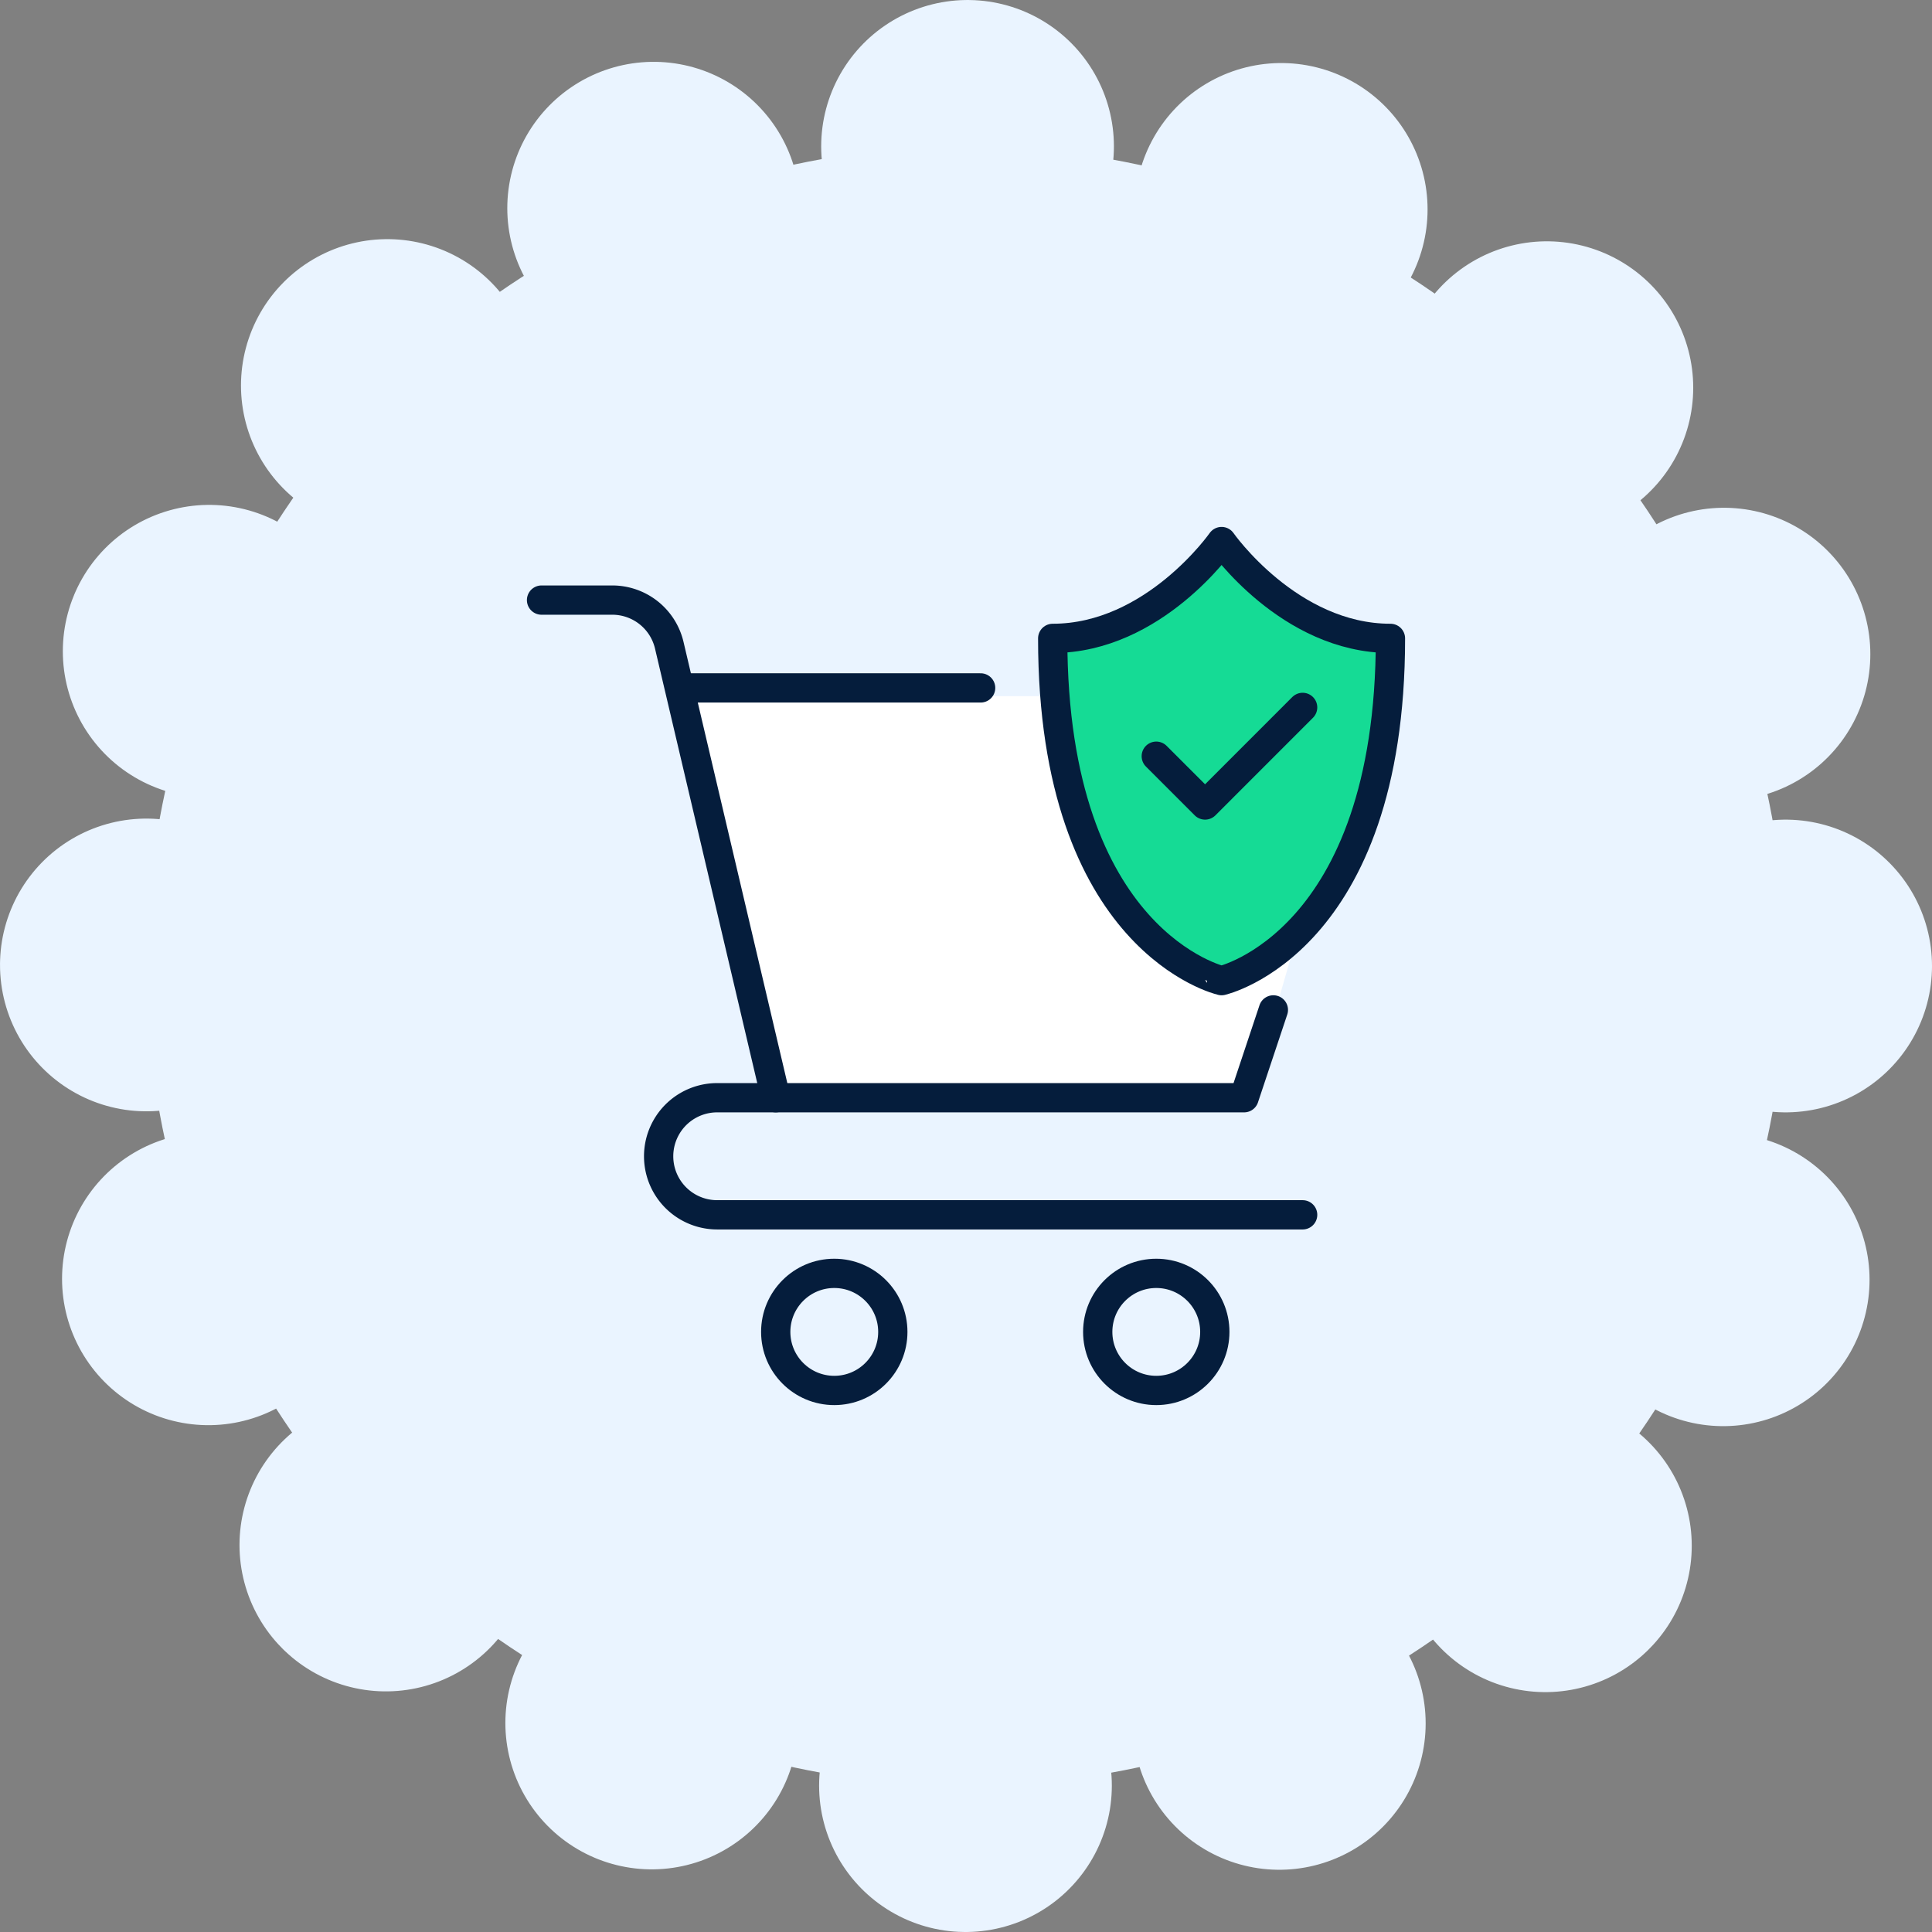
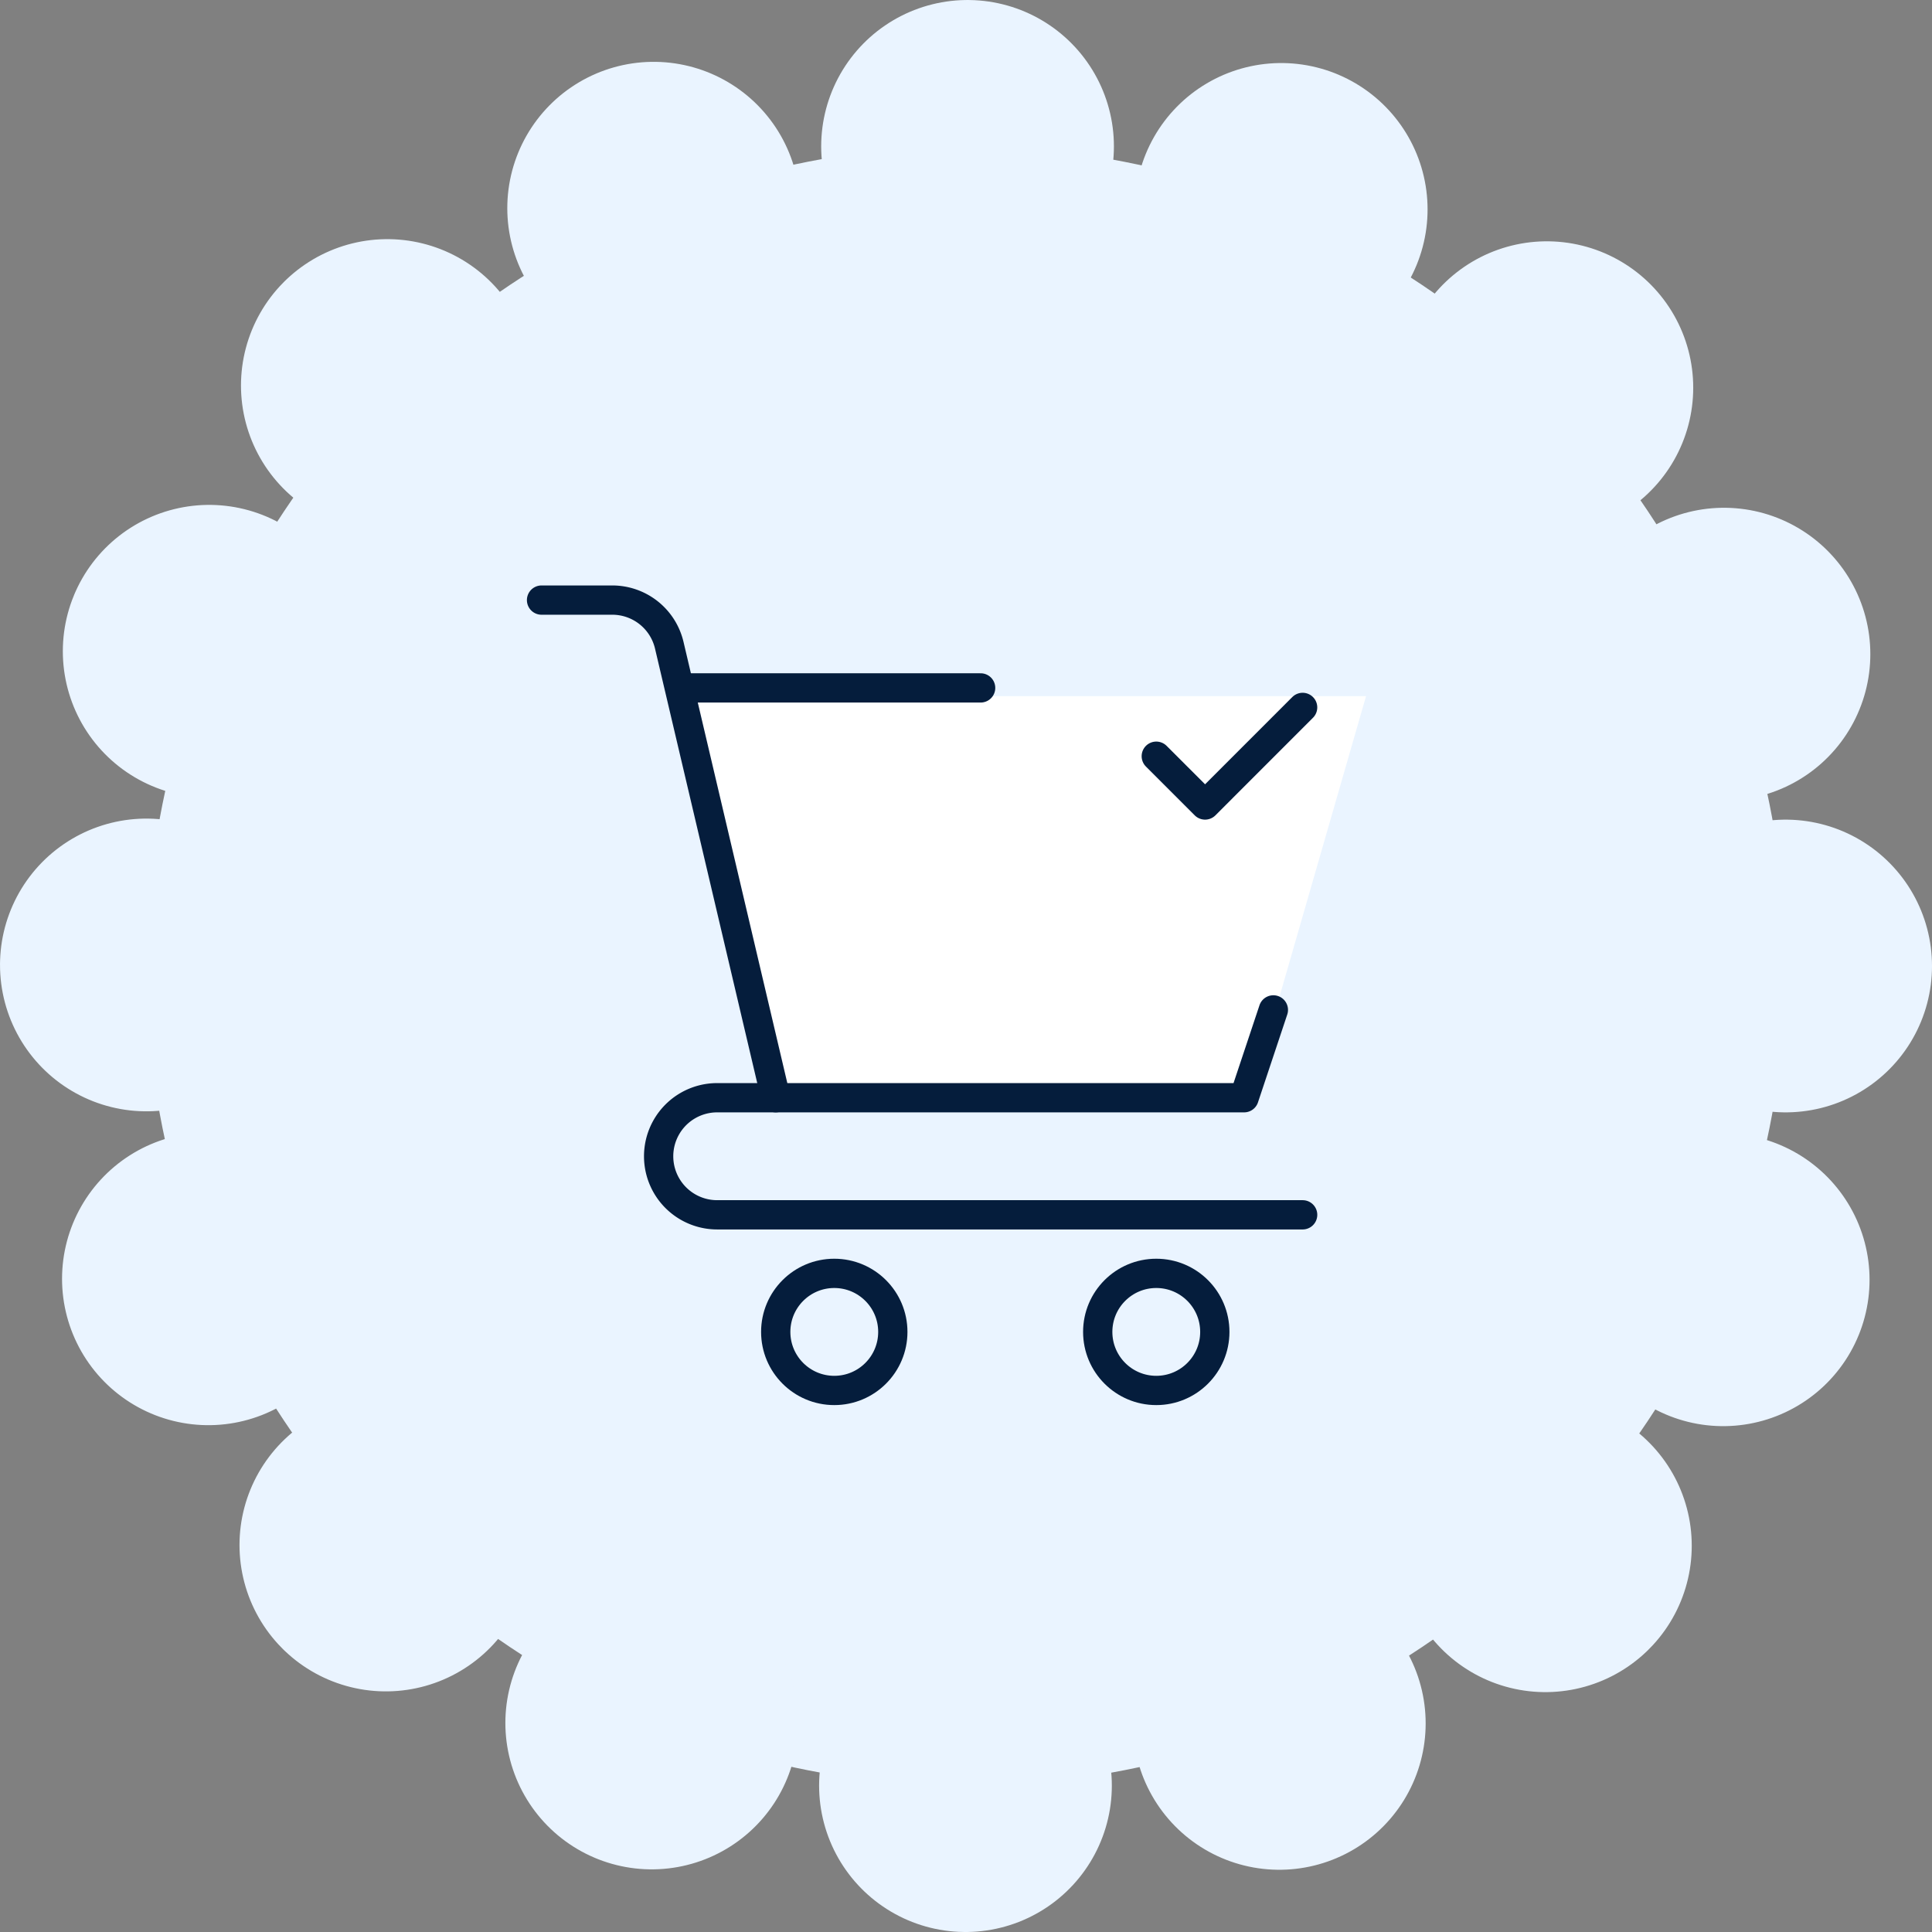
<svg xmlns="http://www.w3.org/2000/svg" width="66" height="66" viewBox="0 0 66 66">
  <rect x="0" y="0" width="66" height="66" fill="#808080" stroke="none" />
  <g id="Group_14814" data-name="Group 14814" transform="translate(-81 -3712.5)">
    <circle id="Ellipse_2039" data-name="Ellipse 2039" cx="28" cy="28" r="28" transform="translate(86 3717.5)" fill="#eaf4ff" stroke="#eaf4ff" stroke-linecap="round" stroke-width="10" stroke-dasharray="0 11" />
    <g id="Group_14818" data-name="Group 14818">
      <path id="Path_6637" data-name="Path 6637" d="M104.536,3736.282l3.11,13.678h16.081l3.939-13.678Z" fill="#fff" />
      <g id="Group_14815" data-name="Group 14815" transform="translate(-1859.5 3309.293)">
        <path id="Path_6633" data-name="Path 6633" d="M26,23.707H6a2,2,0,0,1,0-4H24l1-3" transform="translate(1959 421)" fill="none" stroke="#051d3c" stroke-linecap="round" stroke-linejoin="round" stroke-width="1" />
        <path id="Path_6634" data-name="Path 6634" d="M0,2.707H2.416A2,2,0,0,1,4.363,4.249L8,19.707" transform="translate(1959 421)" fill="none" stroke="#051d3c" stroke-linecap="round" stroke-linejoin="round" stroke-width="1" />
        <circle id="Ellipse_2084" data-name="Ellipse 2084" cx="2" cy="2" r="2" transform="translate(1967 446.707)" fill="none" stroke="#051d3c" stroke-linecap="round" stroke-linejoin="round" stroke-width="1" />
        <circle id="Ellipse_2085" data-name="Ellipse 2085" cx="2" cy="2" r="2" transform="translate(1978 446.707)" fill="none" stroke="#051d3c" stroke-linecap="round" stroke-linejoin="round" stroke-width="1" />
        <line id="Line_23" data-name="Line 23" x2="10" transform="translate(1964 426.707)" fill="none" stroke="#051d3c" stroke-linecap="round" stroke-width="1" />
-         <path id="Path_6635" data-name="Path 6635" d="M29,4.015c0,10.385-5.769,11.692-5.769,11.692S17.462,14.4,17.462,4.015c3.461,0,5.769-3.308,5.769-3.308S25.538,4.015,29,4.015Z" transform="translate(1959 421)" fill="#15db95" stroke="#051d3c" stroke-linecap="round" stroke-linejoin="round" stroke-width="1" />
        <path id="Path_6636" data-name="Path 6636" d="M21,8.04l1.667,1.667L26,6.373" transform="translate(1959 421)" fill="none" stroke="#051d3c" stroke-linecap="round" stroke-linejoin="round" stroke-width="1" />
      </g>
    </g>
  </g>
</svg>